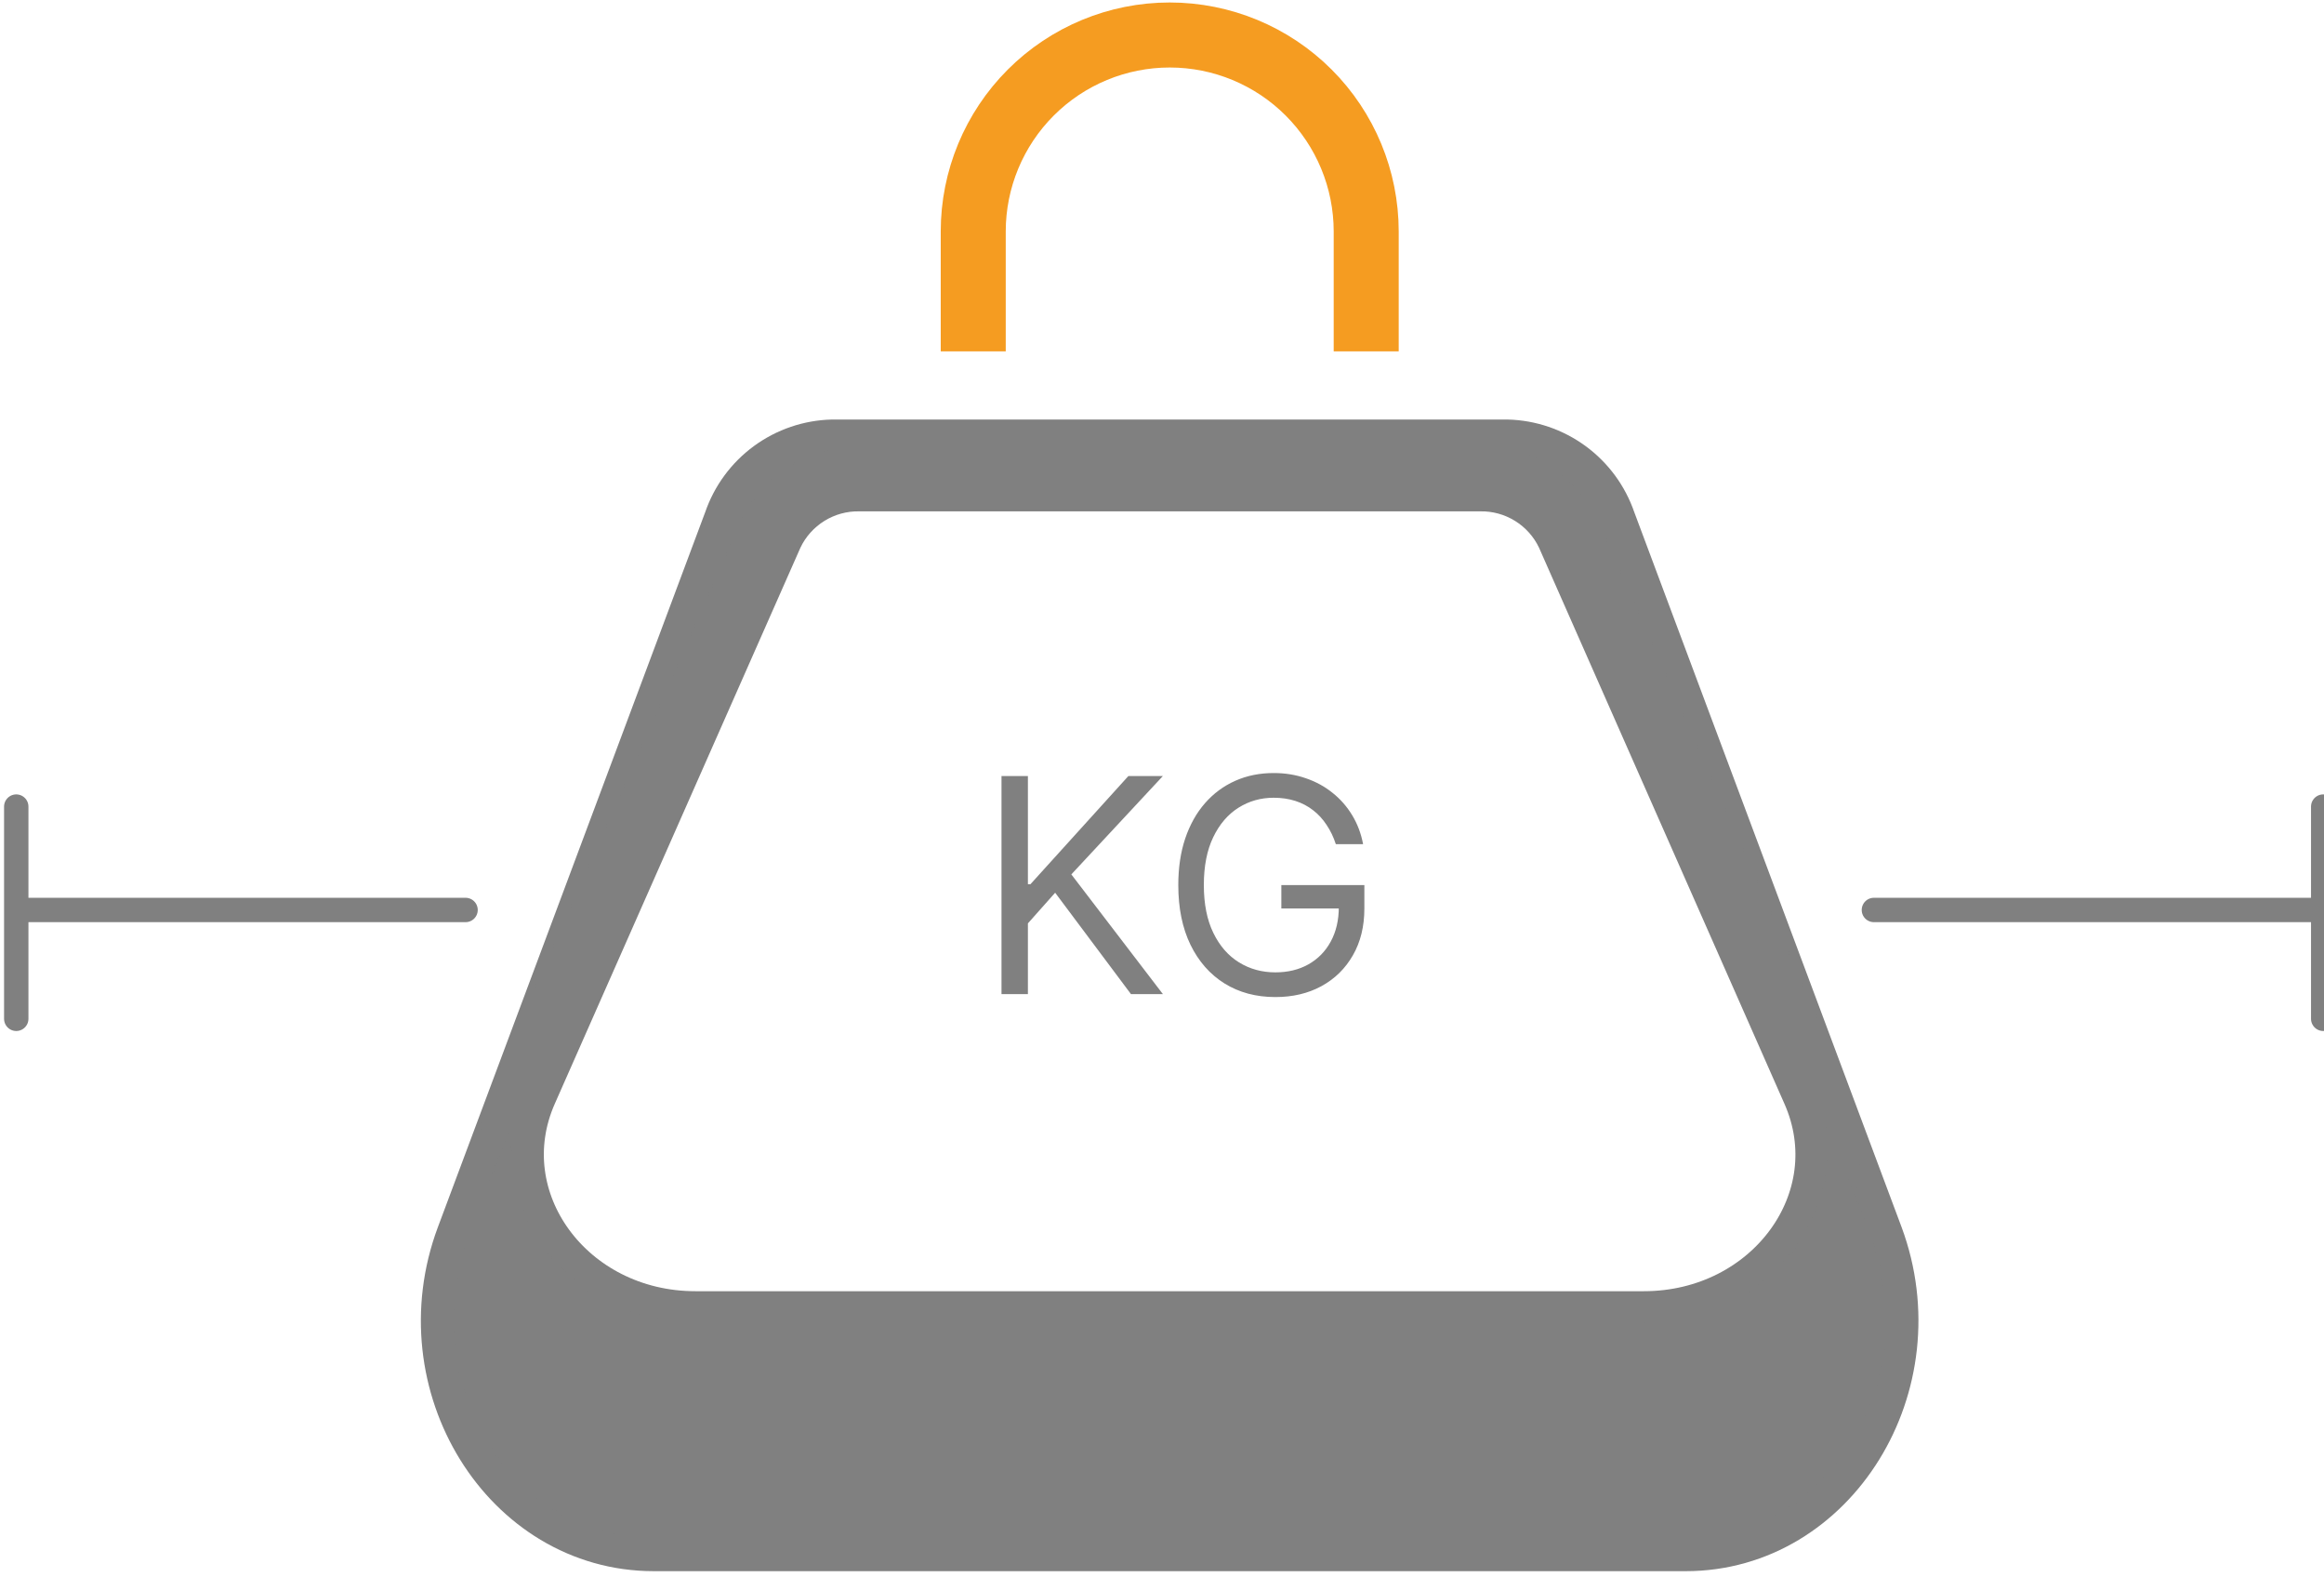
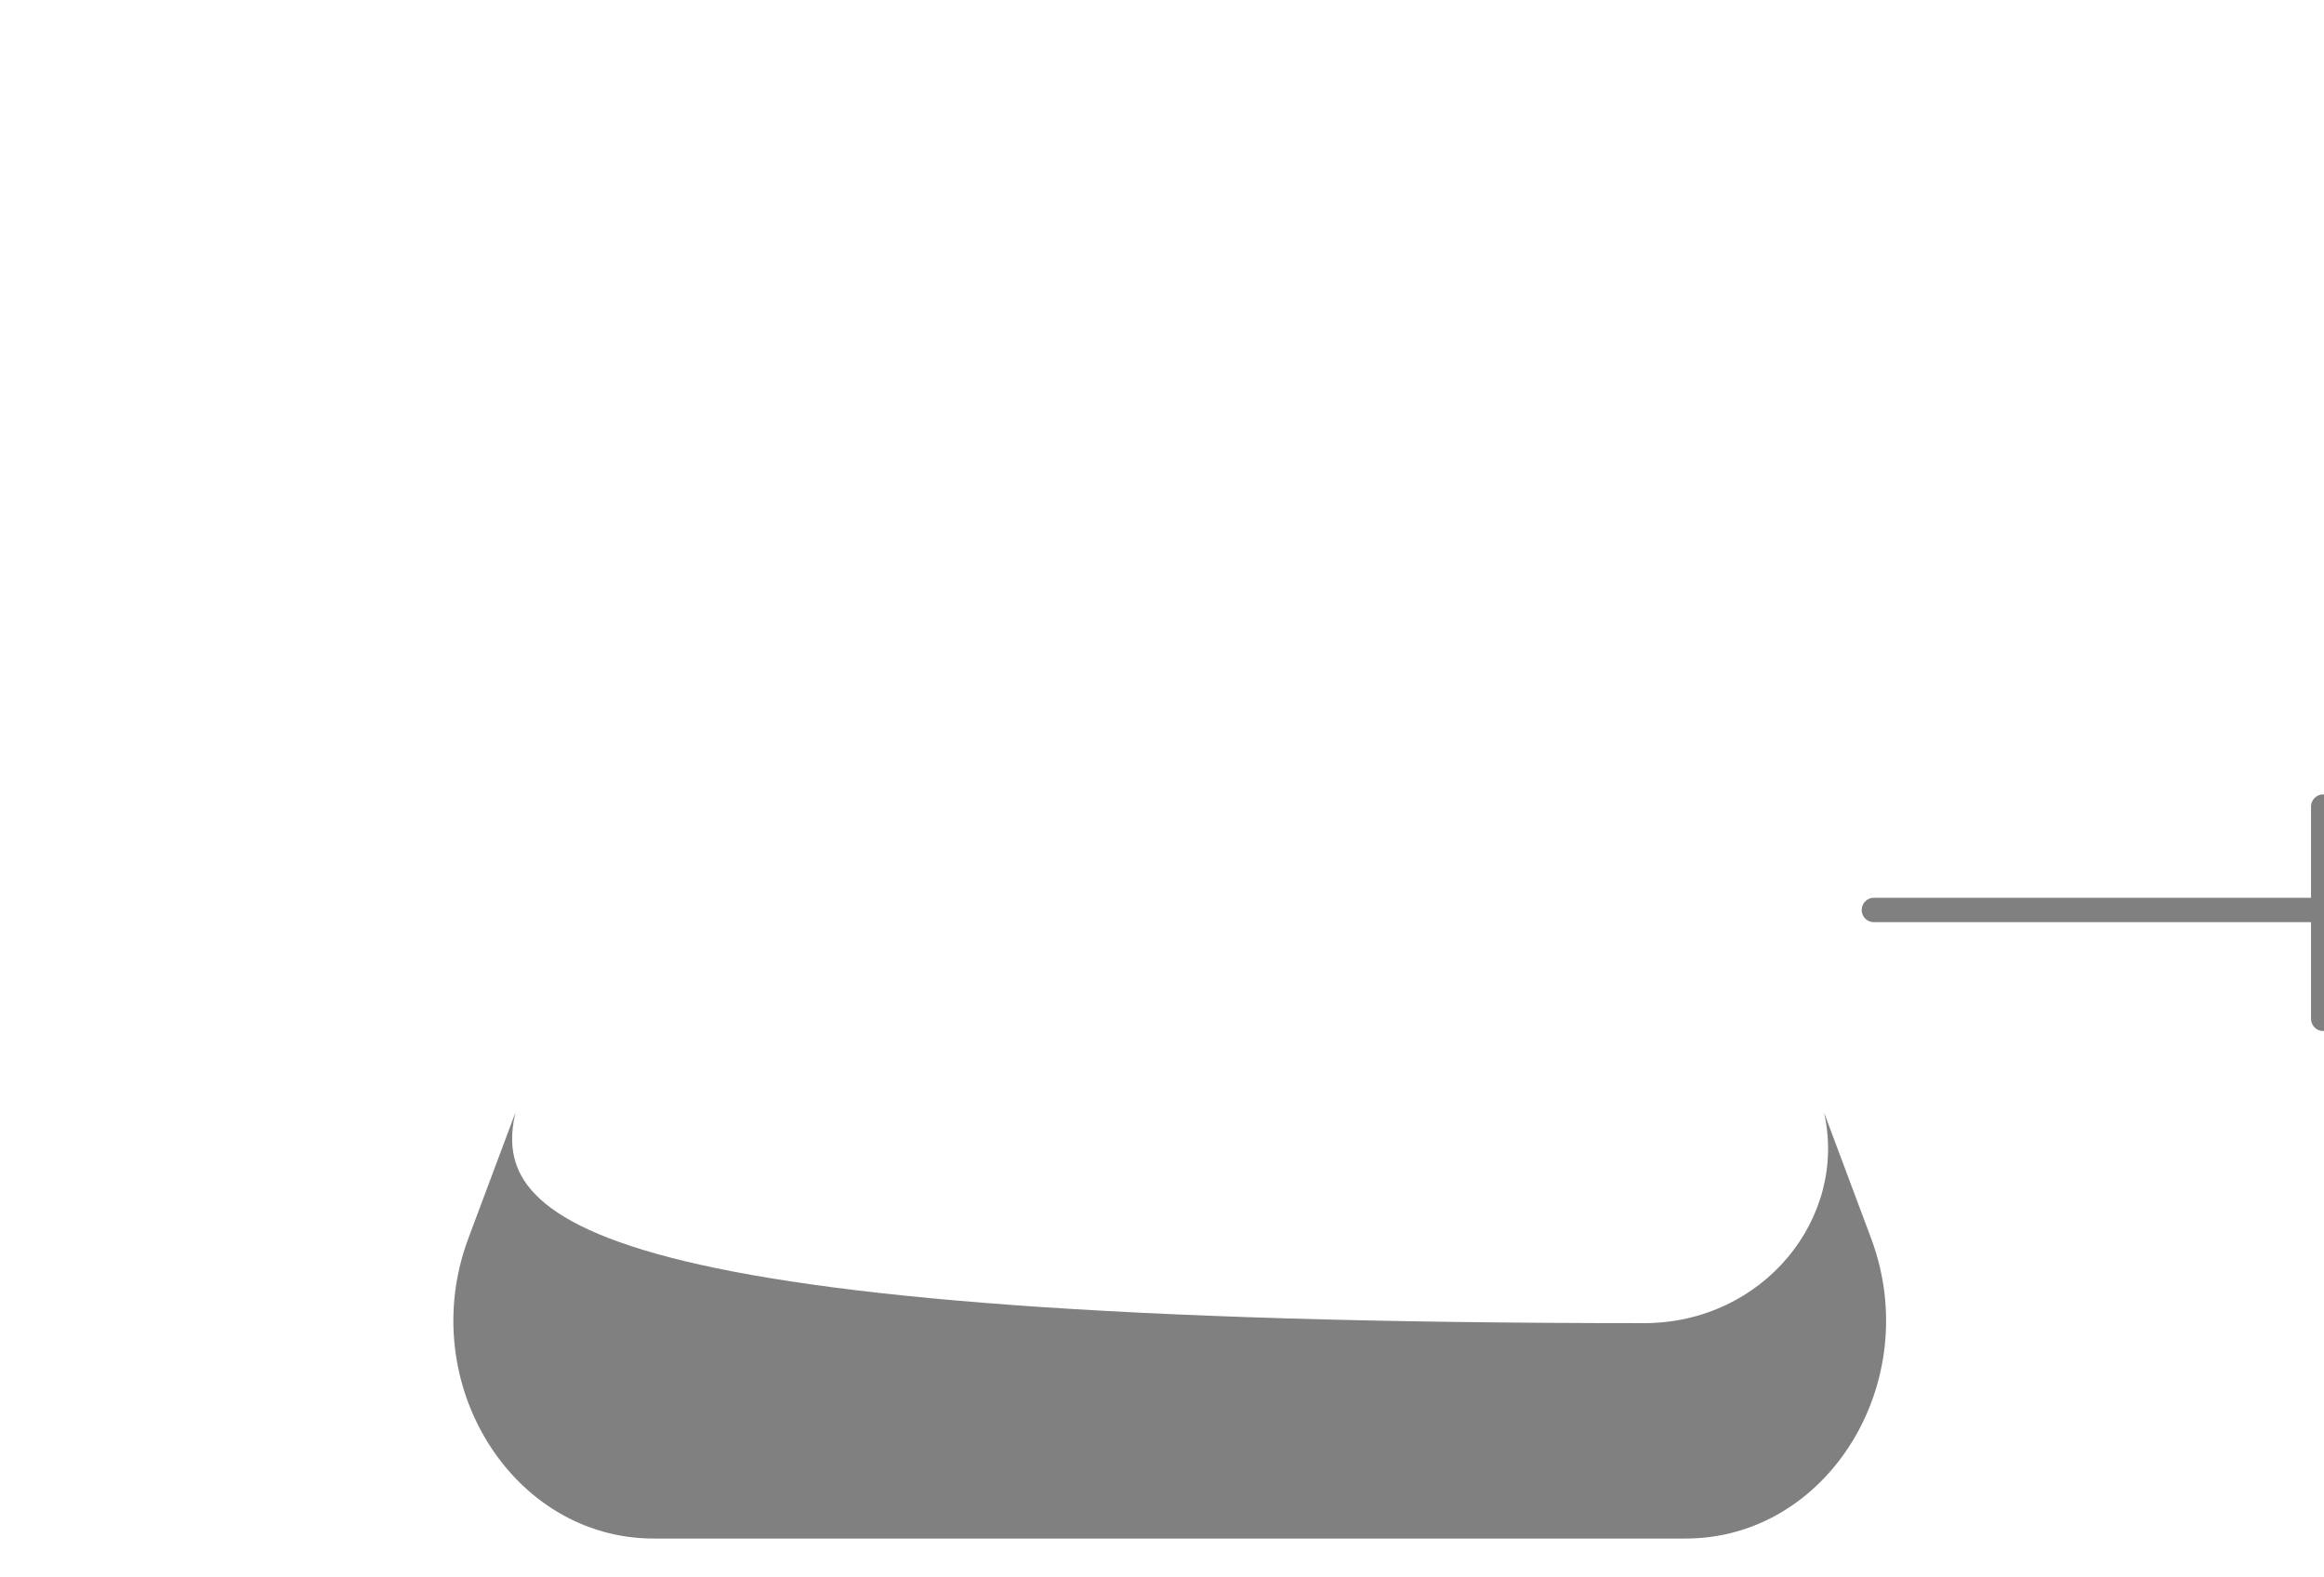
<svg xmlns="http://www.w3.org/2000/svg" width="286" height="194" viewBox="0 0 286 194" fill="none">
-   <path d="M123.249 122.305V95.476H126.498V108.785H126.812L138.864 95.476H143.109L131.843 107.58L143.109 122.305H139.179L129.851 109.833L126.498 113.606V122.305H123.249ZM164.393 103.86C164.105 102.978 163.725 102.187 163.253 101.489C162.791 100.781 162.236 100.179 161.59 99.681C160.952 99.183 160.227 98.803 159.415 98.541C158.603 98.279 157.712 98.148 156.743 98.148C155.153 98.148 153.708 98.558 152.406 99.379C151.105 100.2 150.07 101.41 149.302 103.008C148.533 104.606 148.149 106.567 148.149 108.89C148.149 111.213 148.538 113.174 149.315 114.772C150.092 116.37 151.144 117.58 152.472 118.401C153.799 119.222 155.293 119.632 156.952 119.632C158.489 119.632 159.843 119.305 161.013 118.65C162.192 117.986 163.109 117.052 163.764 115.846C164.428 114.632 164.76 113.204 164.76 111.563L165.756 111.772H157.686V108.89H167.904V111.772C167.904 113.982 167.432 115.903 166.489 117.536C165.555 119.169 164.262 120.436 162.611 121.335C160.97 122.226 159.083 122.671 156.952 122.671C154.577 122.671 152.489 122.113 150.69 120.995C148.9 119.877 147.503 118.287 146.498 116.226C145.503 114.165 145.005 111.72 145.005 108.89C145.005 106.768 145.289 104.86 145.856 103.165C146.433 101.462 147.245 100.013 148.293 98.816C149.341 97.62 150.581 96.703 152.013 96.065C153.446 95.428 155.022 95.109 156.743 95.109C158.157 95.109 159.476 95.323 160.699 95.751C161.93 96.17 163.026 96.768 163.987 97.545C164.956 98.314 165.764 99.235 166.411 100.31C167.057 101.375 167.502 102.558 167.747 103.86H164.393Z" fill="#808080" />
-   <path d="M185.436 55.614H102.468C99.83 55.677 97.274 56.547 95.145 58.106C93.016 59.666 91.416 61.84 90.56 64.336L57.63 152.391C51.047 170.03 62.969 189.305 80.454 189.305H207.45C224.935 189.305 236.802 170.03 230.274 152.391L197.344 64.336C196.488 61.84 194.888 59.666 192.759 58.106C190.63 56.547 188.074 55.677 185.436 55.614Z" stroke="#808080" stroke-width="8" stroke-miterlimit="10" />
-   <path d="M182.08 58.913H105.821C103.538 58.868 101.29 59.484 99.349 60.687C97.407 61.89 95.854 63.628 94.877 65.692L64.617 134.179C58.565 147.877 69.523 162.86 85.582 162.86H202.291C218.364 162.86 229.322 147.877 223.256 134.179L193.024 65.692C192.047 63.628 190.494 61.89 188.552 60.687C186.611 59.484 184.363 58.868 182.08 58.913Z" stroke="#808080" stroke-width="8" stroke-miterlimit="10" />
-   <path d="M230.274 152.377L224.474 136.877C227.409 149.876 216.996 162.79 202.306 162.79H85.598C70.908 162.79 60.439 149.89 63.431 136.877L57.63 152.377C51.047 170.016 62.969 189.291 80.454 189.291H207.45C224.935 189.291 236.857 170.016 230.274 152.377Z" fill="#808080" />
-   <path d="M168.13 43.231V28.471C168.126 22.06 165.577 15.914 161.043 11.382C156.509 6.85 150.36 4.305 143.95 4.305C137.539 4.305 131.391 6.85 126.857 11.382C122.322 15.914 119.773 22.06 119.77 28.471V43.231" stroke="#F59C21" stroke-width="8" stroke-miterlimit="10" />
+   <path d="M230.274 152.377L224.474 136.877C227.409 149.876 216.996 162.79 202.306 162.79C70.908 162.79 60.439 149.89 63.431 136.877L57.63 152.377C51.047 170.016 62.969 189.291 80.454 189.291H207.45C224.935 189.291 236.857 170.016 230.274 152.377Z" fill="#808080" />
  <path d="M230.609 111.956H285.903V99.237V125.346" stroke="#808080" stroke-width="3" stroke-linecap="round" stroke-linejoin="round" />
-   <path d="M57.293 111.956H2V99.237V125.346" stroke="#808080" stroke-width="3" stroke-linecap="round" stroke-linejoin="round" />
</svg>